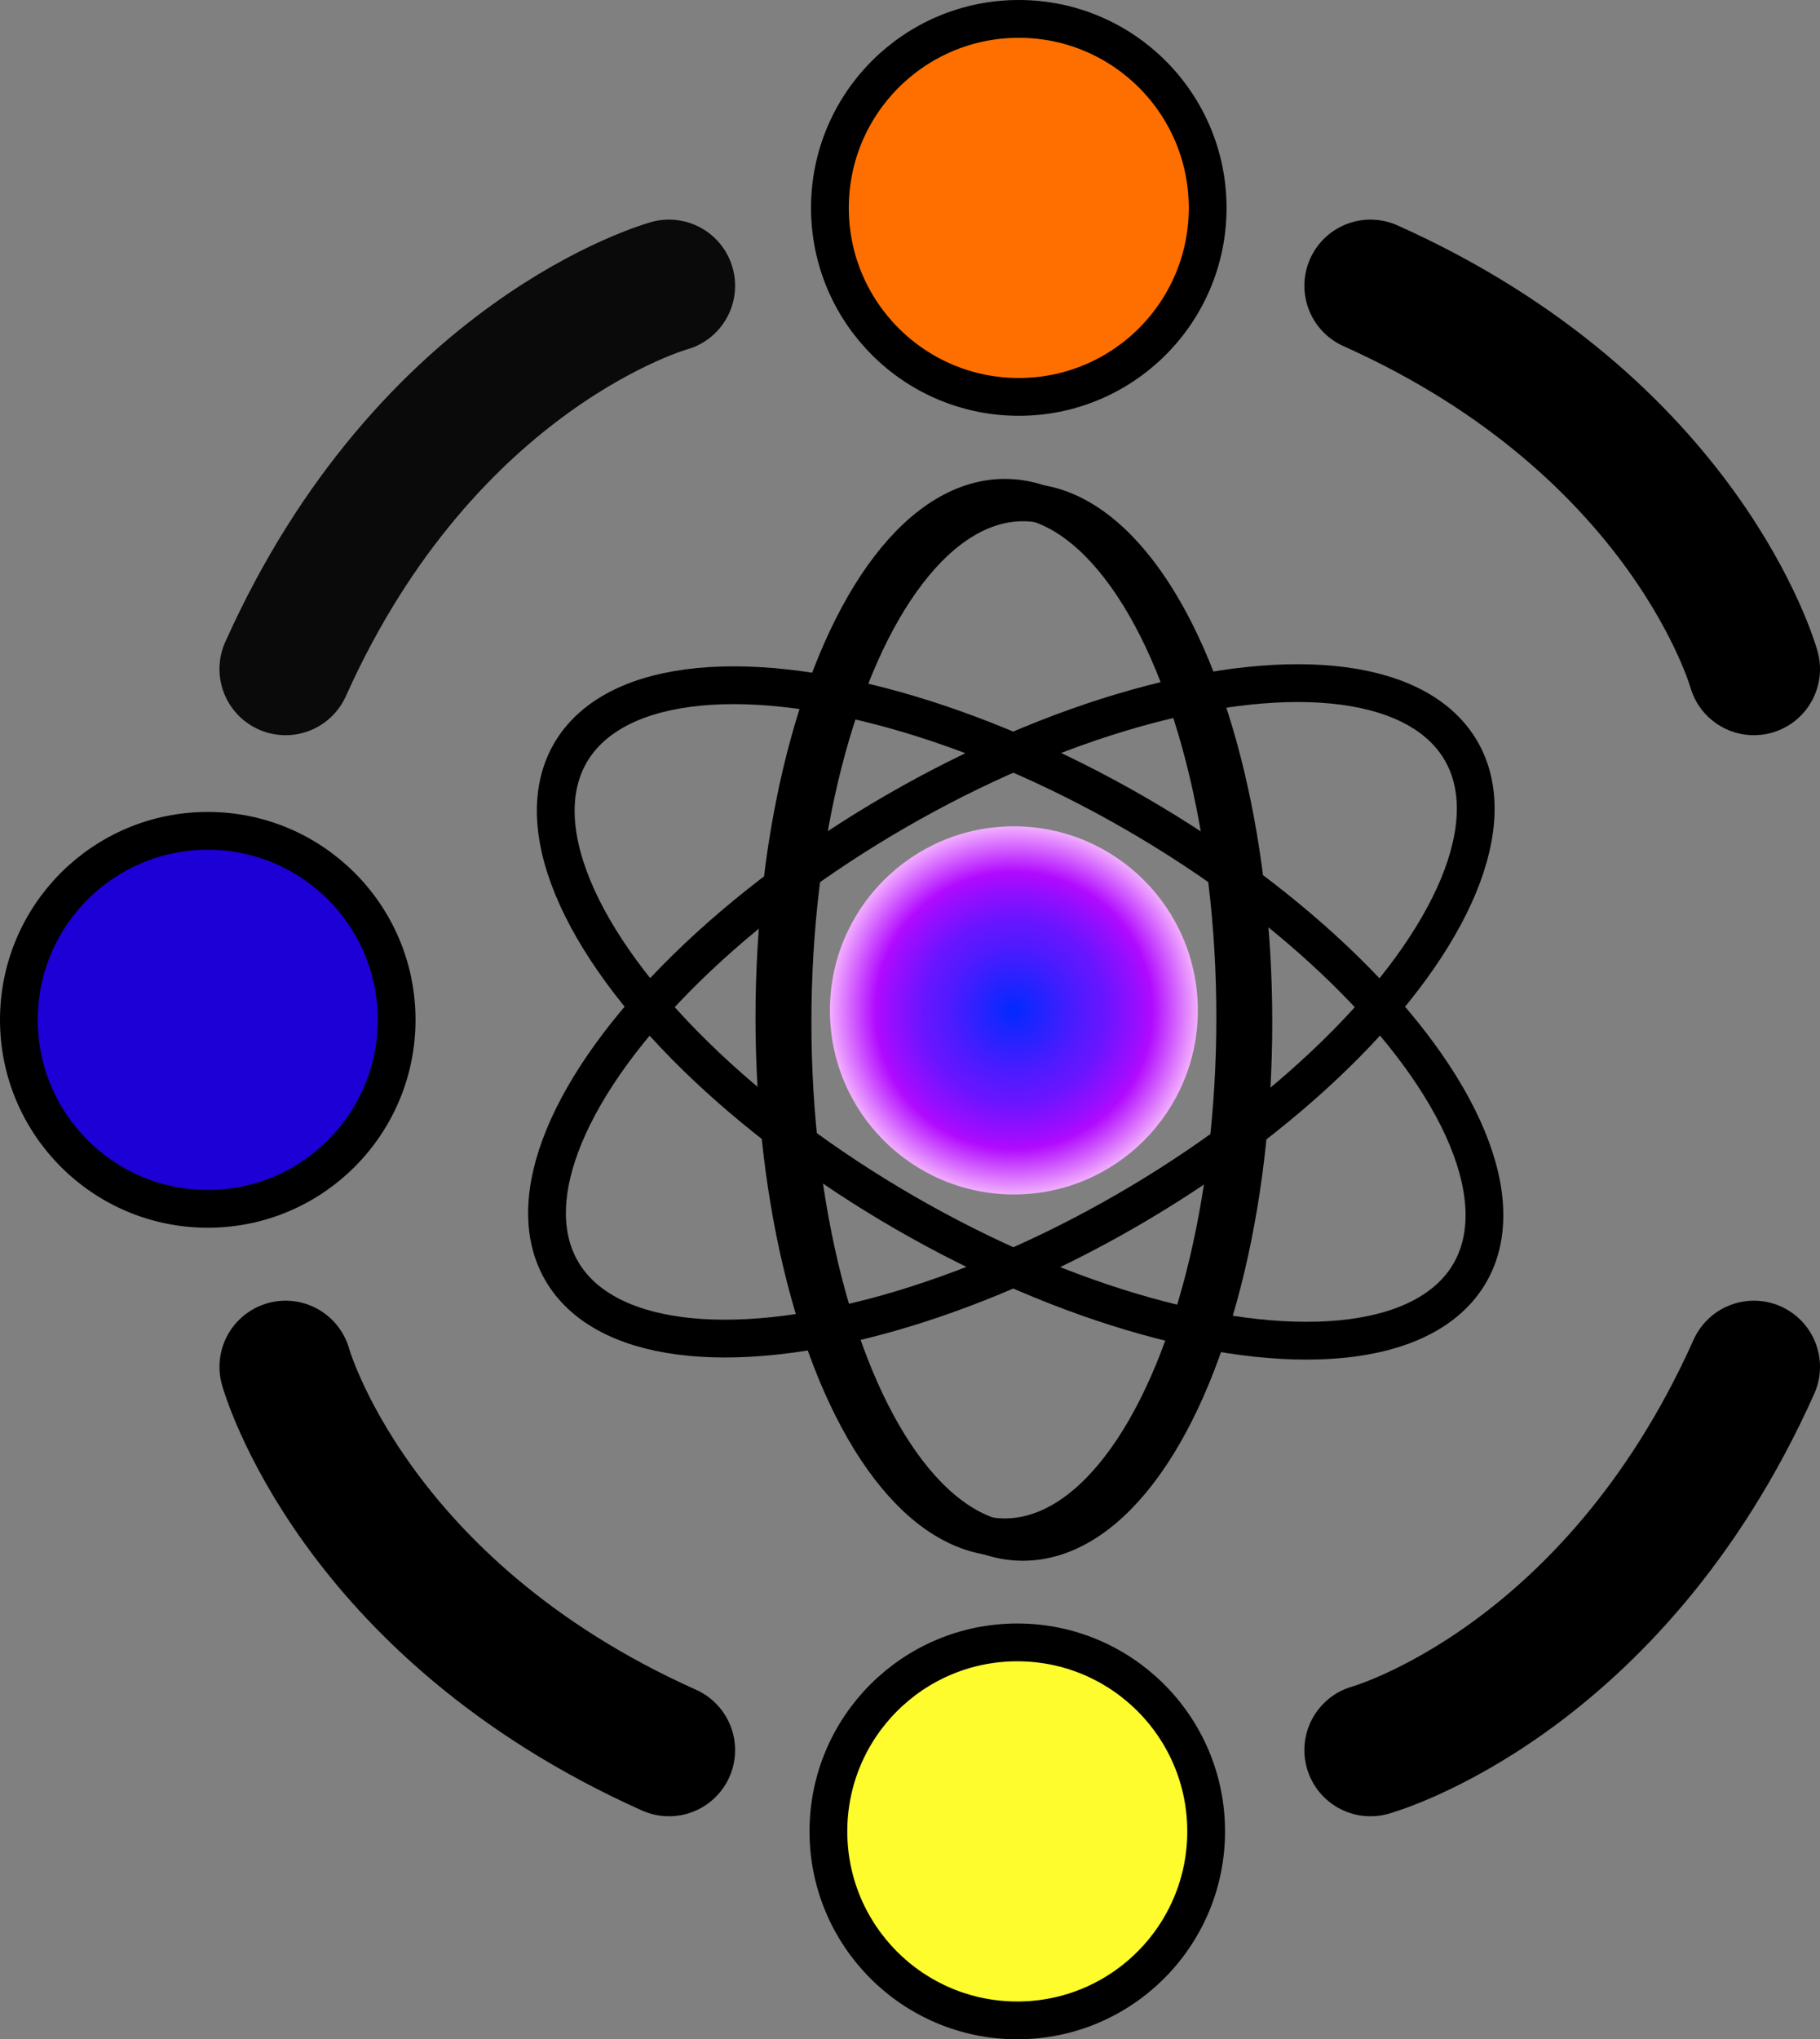
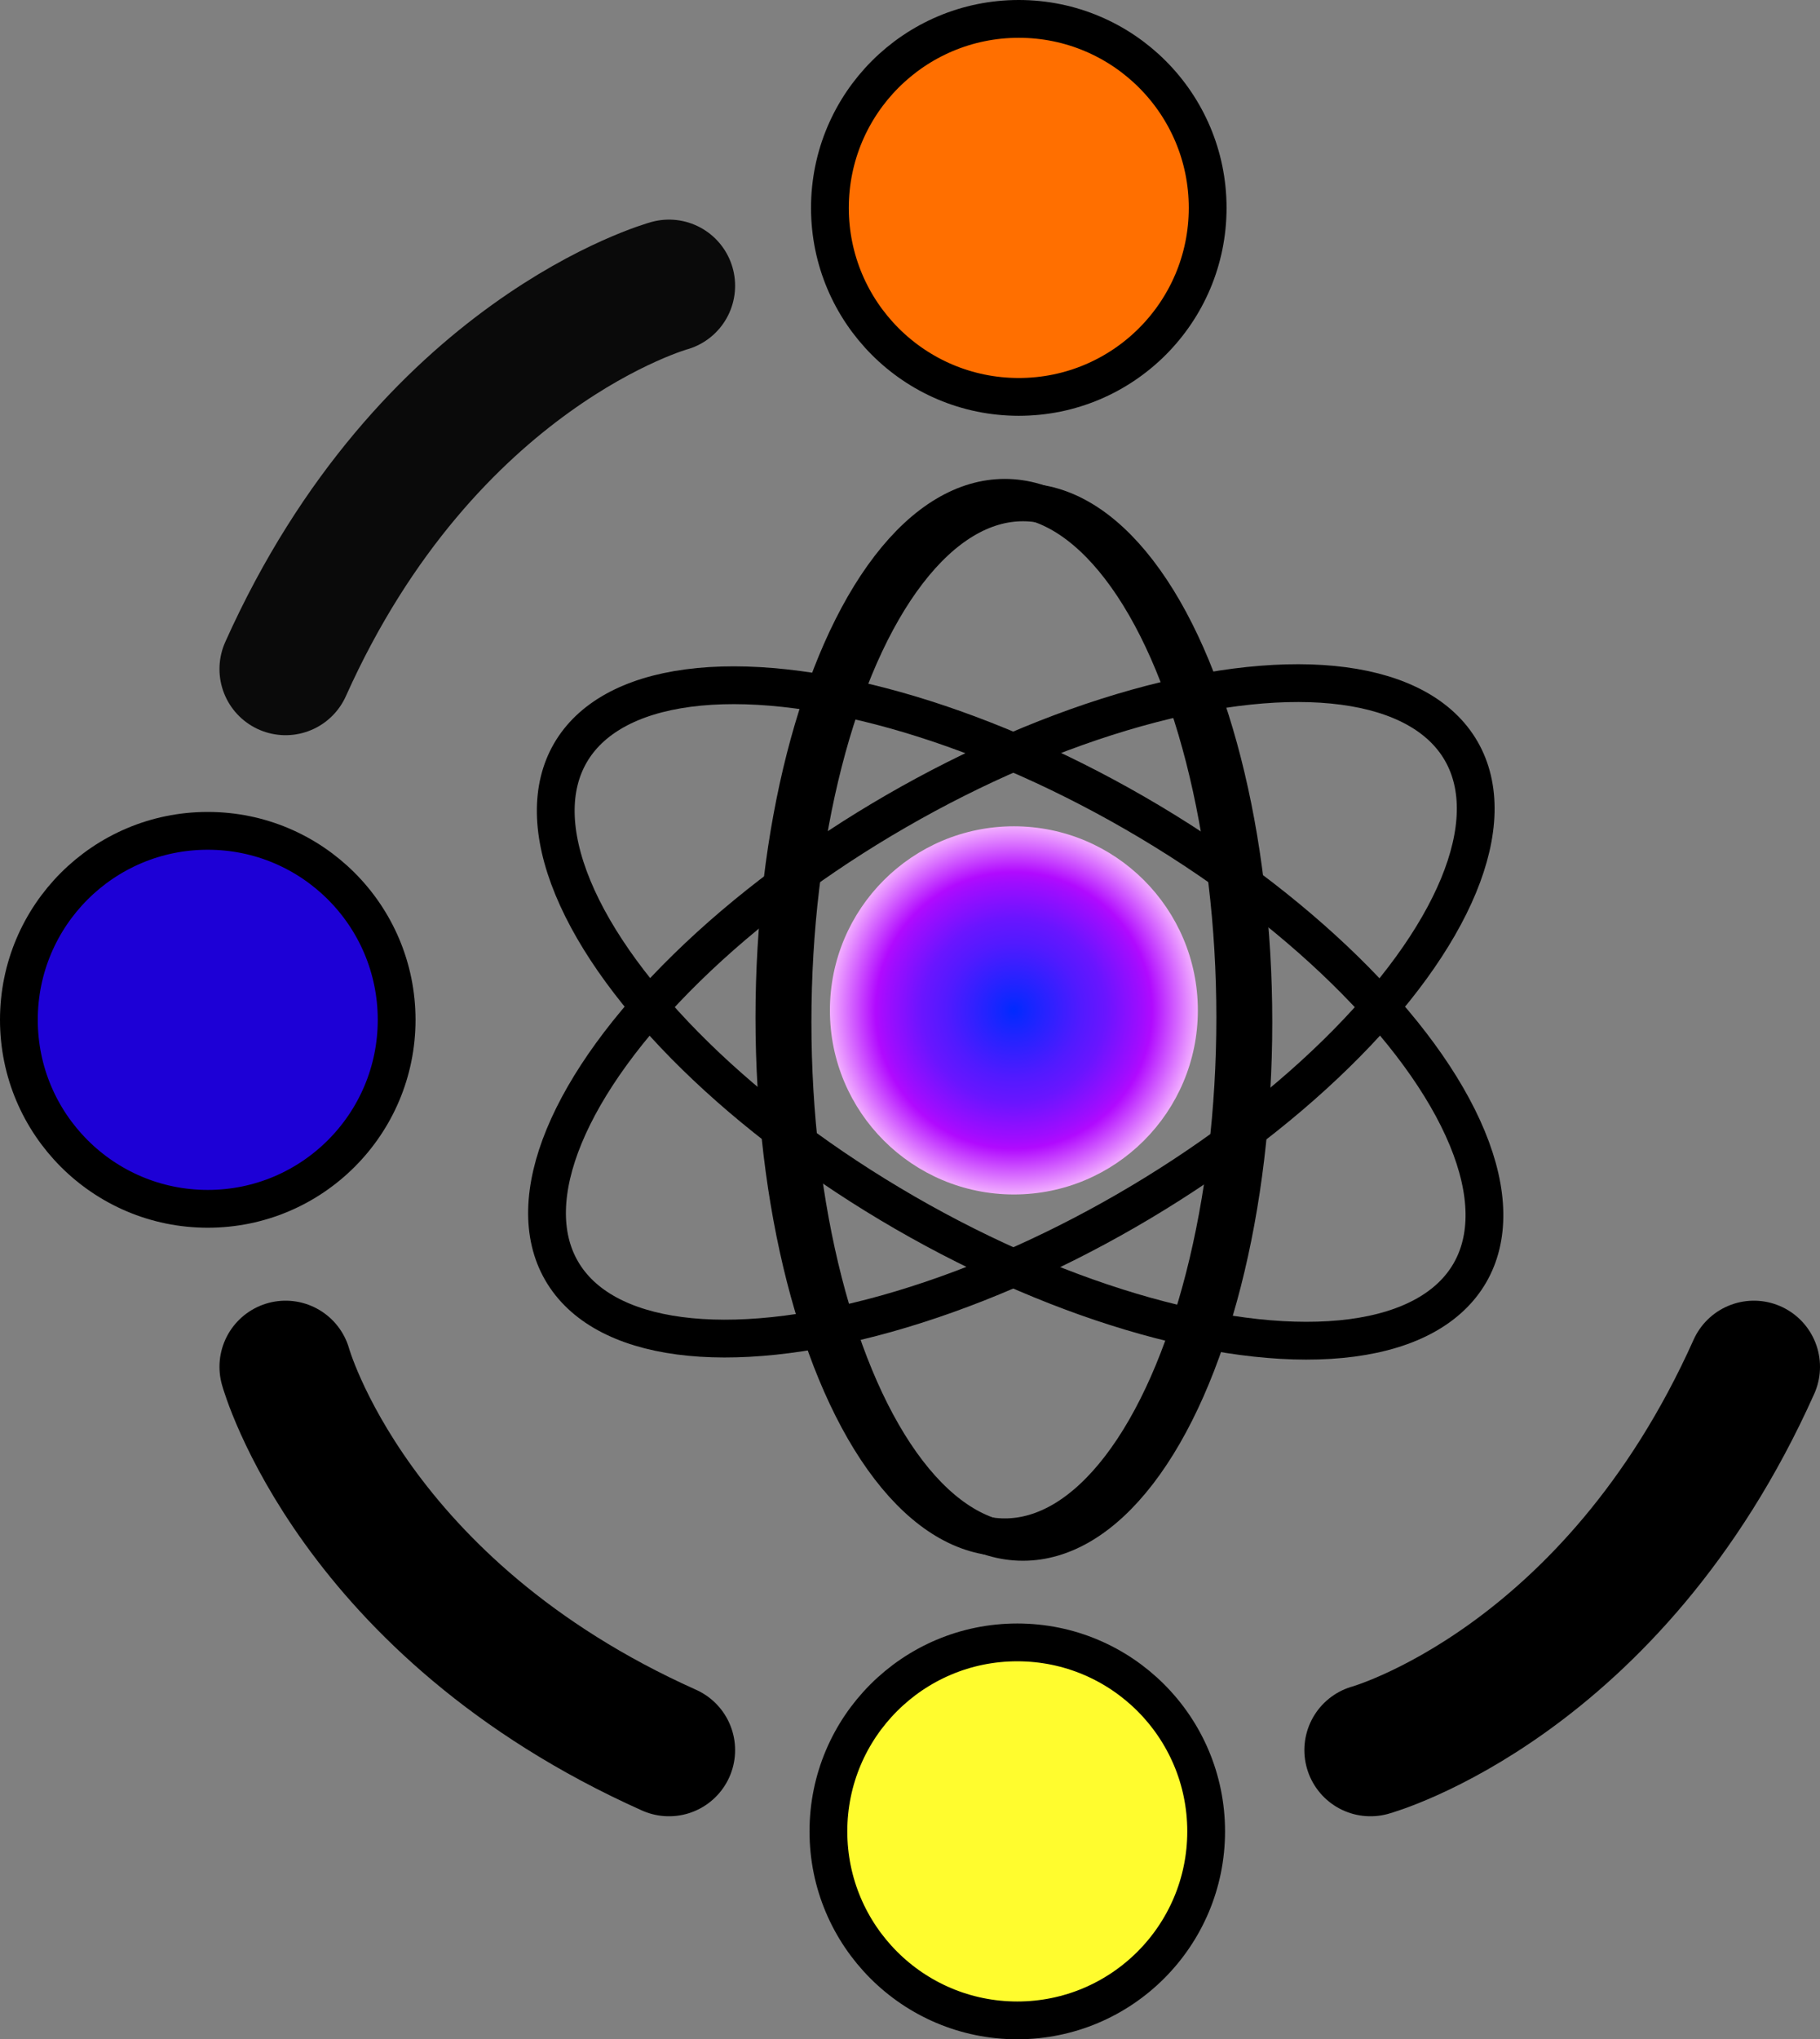
<svg xmlns="http://www.w3.org/2000/svg" viewBox="0 0 48.18 53.95">
  <rect x="0" y="0" width="48.18" height="53.95" fill="#808080" stroke="none" />
  <defs>
    <style>.cls-1{fill:url(#radial-gradient);}.cls-2,.cls-6,.cls-8{fill:none;}.cls-2,.cls-3,.cls-4,.cls-5,.cls-7,.cls-8{stroke:#000;}.cls-2,.cls-3,.cls-4,.cls-5,.cls-6,.cls-7,.cls-8{stroke-miterlimit:10;}.cls-3{fill:#ff6f00;}.cls-4{fill:#fffc2e;}.cls-5{fill:#1d00d6;}.cls-6{stroke:#0a0a0a;}.cls-6,.cls-7,.cls-8{stroke-linecap:round;stroke-width:3.5px;}</style>
    <radialGradient id="radial-gradient" cx="26.84" cy="26.73" r="4.88" gradientUnits="userSpaceOnUse">
      <stop offset="0" stop-color="#002aff" />
      <stop offset="0.07" stop-color="#1127ff" />
      <stop offset="0.36" stop-color="#511aff" />
      <stop offset="0.5" stop-color="#6a15ff" />
      <stop offset="0.7" stop-color="#a10cff" />
      <stop offset="0.75" stop-color="#b10aff" />
      <stop offset="1" stop-color="#f2b0ff" />
    </radialGradient>
  </defs>
  <g id="レイヤー_2" data-name="レイヤー 2">
    <g id="Layer_2" data-name="Layer 2">
      <circle class="cls-1" cx="26.84" cy="26.73" r="4.87" />
      <ellipse class="cls-2" cx="26.6" cy="26.92" rx="6.1" ry="13.75" />
      <ellipse class="cls-2" cx="26.77" cy="26.74" rx="13.75" ry="6.1" transform="translate(-9.78 16.97) rotate(-30)" />
      <ellipse class="cls-2" cx="27.01" cy="26.8" rx="6.1" ry="13.75" transform="translate(-9.71 36.79) rotate(-60)" />
      <ellipse class="cls-2" cx="27.08" cy="27.04" rx="6.1" ry="13.75" />
      <circle class="cls-3" cx="26.97" cy="5.5" r="5" />
      <circle class="cls-4" cx="26.93" cy="48.45" r="5" />
      <circle class="cls-5" cx="5.5" cy="26.98" r="5" />
      <path class="cls-6" d="M17.71,7.56S11.32,9.32,7.56,17.7" />
-       <path class="cls-7" d="M46.43,17.7S44.66,11.31,36.28,7.56" />
      <path class="cls-8" d="M36.28,46.3s6.4-1.77,10.15-10.14" />
      <path class="cls-8" d="M7.56,36.16S9.33,42.55,17.71,46.3" />
    </g>
  </g>
</svg>